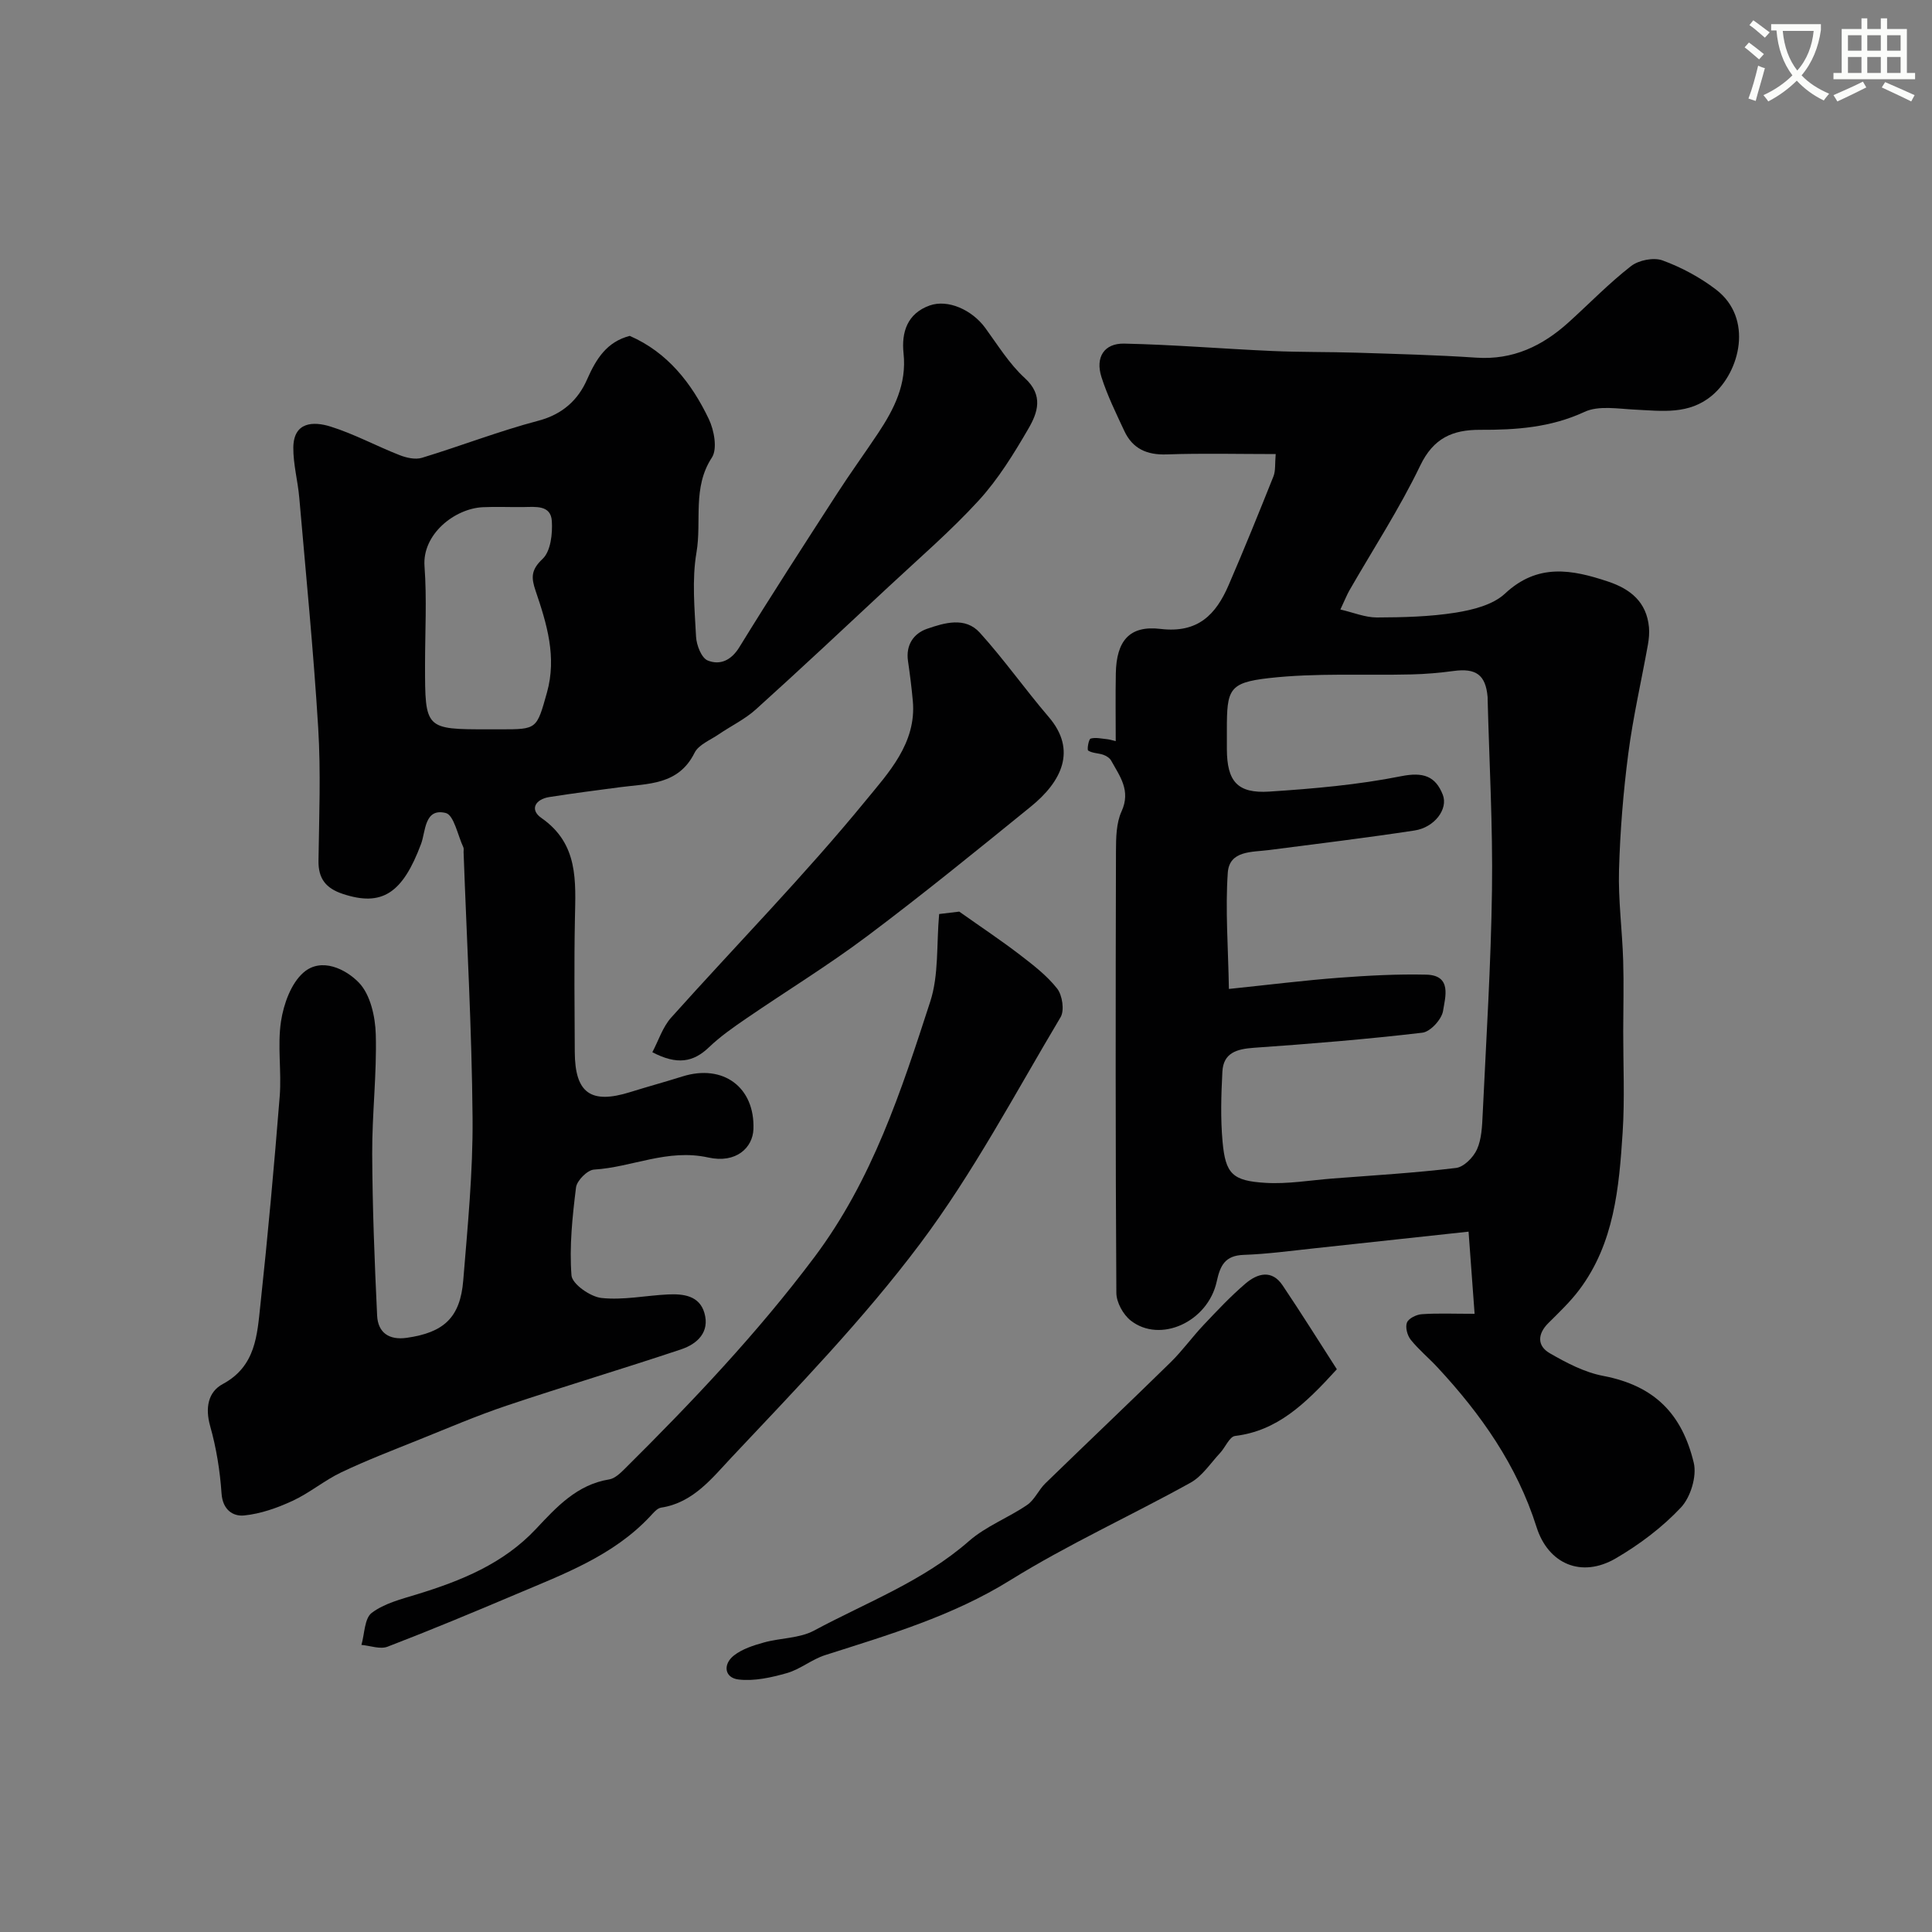
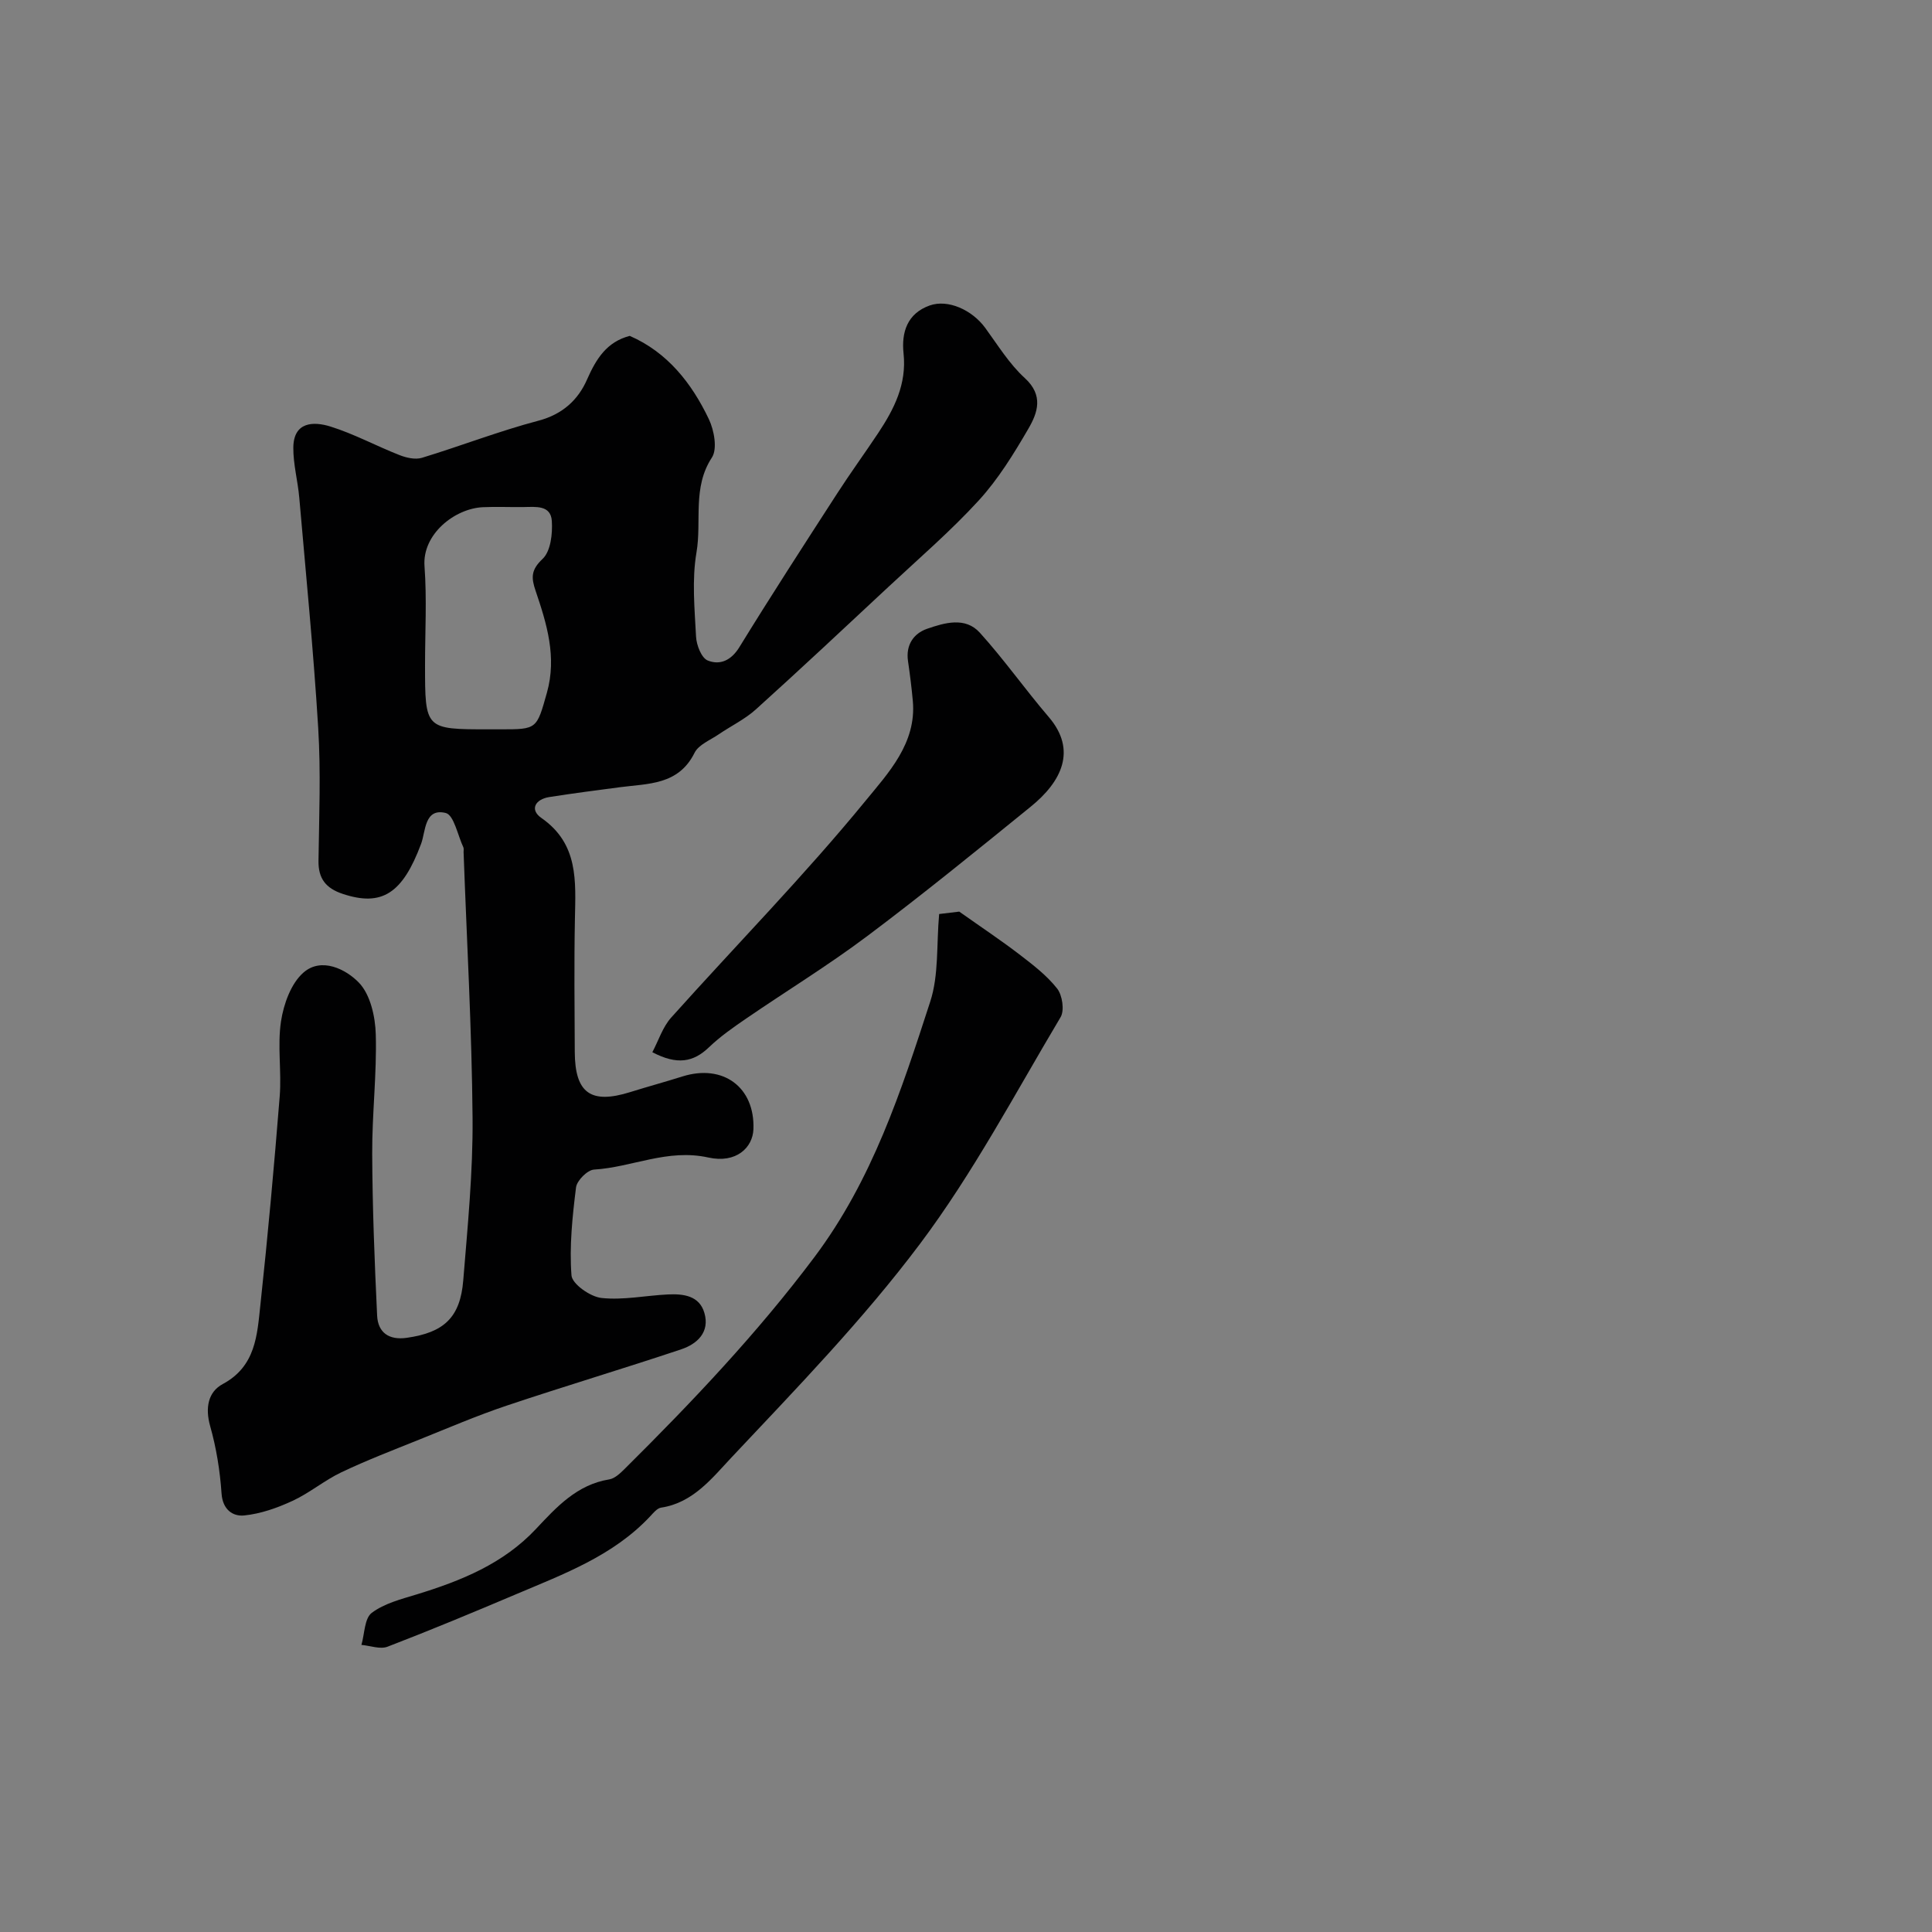
<svg xmlns="http://www.w3.org/2000/svg" enable-background="new 0 0 400 400" viewBox="0 0 400 400">
  <rect x="0" y="0" width="400" height="400" fill="#808080" stroke="none" />
-   <path d="m362.1 8.8c1.1.8 2.1 1.6 3.1 2.4l-1 1.1c-1.3-1.1-2.3-2-3-2.5zm1.9 4.8c.5.2.9.4 1.4.5-.6 2.3-1.3 4.5-1.9 6.8l-1.5-.5c.8-2.1 1.4-4.3 2-6.8zm-1-9.4c1.3.9 2.4 1.8 3.4 2.5l-1 1.1c-1.4-1.2-2.4-2.1-3.2-2.6zm3.7 2.2v-1.4h10.3v1.2c-.5 3.6-1.8 6.8-4 9.4 1.5 1.6 3.4 2.8 5.7 3.8-.3.4-.7.8-1.1 1.4-2.3-1.1-4.1-2.5-5.6-4.1-1.6 1.6-3.6 3.1-5.9 4.3-.3-.5-.7-.9-1-1.3 2.4-1.1 4.4-2.5 6-4.1-1.9-2.5-3-5.6-3.3-9.3h-1.1zm8.8 0h-6.4c.3 3.3 1.3 6 3 8.2 2-2.2 3.1-5.1 3.4-8.2z" fill="#fbfcfa" />
-   <path d="m385.3 3.8h1.3v2.2h2.8v-2.2h1.3v2.2h4.1v9.1h1.7v1.3h-16.9v-1.3h1.7v-9.1h4.1v-2.2zm.4 13.1.7 1.2c-1.8.9-3.8 1.9-6 2.9-.2-.4-.5-.8-.8-1.3 2.3-1 4.3-1.9 6.1-2.8zm-3.1-6.4h2.8v-3.2h-2.8zm0 4.6h2.8v-3.3h-2.8zm4-4.6h2.8v-3.2h-2.8zm0 4.6h2.8v-3.3h-2.8zm3.7 1.9c2.1.9 4.1 1.8 6.1 2.7l-.7 1.3c-2.2-1.1-4.2-2-6.1-2.9zm3.2-9.7h-2.8v3.2h2.8zm-2.8 7.8h2.8v-3.3h-2.8z" fill="#fbfcfa" />
  <g fill="#010102">
-     <path d="m305.3 272.01c-.41-5.66-.78-10.66-1.25-17.01-11.1 1.2-21.51 2.34-31.92 3.45-4.88.52-9.76 1.19-14.66 1.36-3.85.14-4.84 2.2-5.56 5.51-1.83 8.37-11.71 12.86-17.8 8.09-1.57-1.23-2.97-3.77-2.98-5.72-.19-30.49-.16-60.99-.08-91.48.01-2.76.05-5.81 1.16-8.23 1.96-4.3-.36-7.26-2.16-10.51-.3-.54-1-.98-1.62-1.2-1.03-.36-2.26-.31-3.13-.87-.28-.18.1-2.37.5-2.48 1.06-.3 2.31.02 3.47.13.47.05.93.2 1.73.39 0-4.8-.07-9.42.02-14.05.13-6.65 2.77-9.96 9.25-9.18 7.78.93 11.48-2.99 14.11-9.08 3.22-7.45 6.27-14.98 9.28-22.52.46-1.17.28-2.59.46-4.6-7.7 0-15.13-.19-22.55.07-4.11.15-7.07-1.17-8.79-4.85-1.71-3.67-3.52-7.34-4.74-11.18-1.29-4.08.55-6.99 4.71-6.91 10.23.22 20.44 1.08 30.66 1.53 5.81.26 11.63.17 17.44.35 8.27.27 16.54.47 24.79 1.03 7.61.52 13.73-2.43 19.15-7.34 4.29-3.88 8.34-8.07 12.89-11.61 1.59-1.24 4.7-1.86 6.54-1.18 3.9 1.43 7.74 3.49 11.05 6.02 7.81 5.97 4.97 17.04-.76 21.9-4.8 4.07-10.39 3.24-15.99 2.97-3.51-.17-7.54-.9-10.48.47-7 3.25-14.21 3.74-21.61 3.71-5.66-.02-9.64 1.68-12.39 7.41-4.28 8.9-9.72 17.24-14.65 25.82-.49.85-.84 1.76-1.88 3.97 2.71.63 5.13 1.65 7.54 1.65 5.45-.02 10.96-.15 16.33-1 3.56-.57 7.71-1.61 10.2-3.93 6.78-6.34 13.84-5.02 21.37-2.5 4.66 1.56 7.96 4.25 8.45 9.45.11 1.2-.01 2.44-.22 3.63-1.35 7.51-3.08 14.97-4.06 22.53-1.04 7.98-1.69 16.04-1.92 24.08-.18 6.24.67 12.51.86 18.77.15 4.86.02 9.74.01 14.61-.01 7 .33 14.02-.12 20.99-.74 11.42-1.73 22.92-8.97 32.56-1.88 2.5-4.19 4.69-6.42 6.91-2.28 2.27-2.31 4.73.3 6.23 3.45 1.99 7.2 3.96 11.05 4.69 10.76 2.05 16.34 7.98 18.76 17.97.68 2.8-.65 7.16-2.66 9.29-3.87 4.12-8.58 7.66-13.48 10.52-7.09 4.14-13.99 1.18-16.41-6.49-4.04-12.77-11.51-23.38-20.5-33.05-1.81-1.95-3.9-3.67-5.55-5.73-.71-.89-1.16-2.61-.77-3.56.36-.87 1.97-1.65 3.08-1.72 3.26-.23 6.59-.08 10.92-.08zm-50.87-67.26c8.47-.88 15.62-1.78 22.81-2.32 6-.45 12.04-.78 18.05-.64 5.39.13 3.91 4.7 3.48 7.5-.27 1.75-2.63 4.33-4.29 4.52-11.58 1.36-23.21 2.31-34.85 3.12-3.54.25-6.35 1.01-6.55 4.97-.25 4.82-.4 9.69.04 14.49.61 6.66 2.04 8.1 8.94 8.51 4.57.27 9.21-.54 13.82-.9 8.53-.66 17.09-1.16 25.58-2.19 1.63-.2 3.6-2.21 4.34-3.86.96-2.15 1.05-4.78 1.17-7.22.73-15.51 1.72-31.02 1.93-46.55.18-13.13-.56-26.27-.9-39.4 0-.17.01-.33-.01-.5-.4-4.56-2.4-5.99-7.04-5.36-2.88.39-5.8.64-8.7.71-9.87.24-19.83-.34-29.59.77-8.27.94-8.65 2.39-8.65 10.67v4c.02 6.68 2.15 9.25 8.79 8.82 9.15-.6 18.36-1.4 27.32-3.19 4.54-.9 7.07-.02 8.59 3.83 1.17 2.97-1.72 6.78-5.82 7.41-10.02 1.53-20.08 2.75-30.13 4.05-3.52.46-8.23.05-8.56 4.69-.53 7.64.08 15.36.23 24.07z" />
    <path d="m130.38 69.54c7.77 3.38 12.81 9.75 16.38 17.24 1.1 2.31 1.8 6.16.63 7.95-4.08 6.22-2.08 13.15-3.19 19.64-.97 5.66-.39 11.64-.09 17.45.09 1.75 1.12 4.41 2.42 4.93 2.5 1.01 4.84.03 6.56-2.78 6.57-10.69 13.4-21.22 20.21-31.76 2.74-4.25 5.72-8.34 8.52-12.55 3.31-4.99 5.93-10.13 5.25-16.5-.46-4.33.74-8.26 5.43-9.92 3.75-1.32 8.74.89 11.5 4.67 2.6 3.56 4.97 7.44 8.18 10.37 3.92 3.58 2.66 7.17.74 10.47-3.02 5.2-6.24 10.44-10.27 14.85-5.8 6.34-12.37 11.99-18.67 17.87-9.12 8.51-18.22 17.04-27.48 25.4-2.27 2.05-5.14 3.42-7.69 5.16-1.75 1.2-4.17 2.14-5.01 3.83-3.34 6.72-9.61 6.35-15.5 7.13-4.86.64-9.73 1.27-14.57 2.03-2.93.46-4.11 2.62-1.64 4.33 7.73 5.38 7.09 13.1 6.94 20.95-.18 9.16-.07 18.33-.03 27.49.04 8.54 3.32 10.87 11.5 8.31 3.58-1.12 7.2-2.1 10.78-3.23 8.44-2.65 15.03 2.23 14.71 10.92-.14 3.79-3.54 7.14-9.34 5.86-8.46-1.87-15.77 2.02-23.66 2.5-1.37.08-3.55 2.27-3.73 3.69-.75 6.04-1.4 12.19-.94 18.22.14 1.78 3.89 4.42 6.2 4.67 4.51.49 9.17-.51 13.77-.73 3.18-.15 6.51.23 7.55 3.84 1.15 3.97-1.49 6.41-4.8 7.52-12 4.02-24.14 7.63-36.14 11.66-6.14 2.06-12.12 4.63-18.14 7.05-5.39 2.17-10.84 4.26-16.08 6.75-3.51 1.67-6.58 4.28-10.1 5.91-3.16 1.46-6.61 2.69-10.04 3.03-2.3.23-4.44-1.17-4.67-4.54-.32-4.7-1.08-9.44-2.36-13.97-1.06-3.76-.43-7.07 2.61-8.7 6.85-3.68 7.12-10.16 7.79-16.38 1.55-14.37 2.85-28.77 4-43.18.41-5.16-.5-10.47.27-15.54.55-3.59 2.08-7.87 4.67-10.11 3.71-3.22 8.78-.67 11.45 2.1 2.38 2.46 3.4 7.04 3.5 10.72.23 8.24-.78 16.5-.74 24.75.05 11.16.49 22.32 1.02 33.47.17 3.52 2.45 5.13 6.14 4.6 7.67-1.09 11.07-4.19 11.69-11.89.91-11.18 2.02-22.39 1.93-33.58-.15-18.37-1.2-36.73-1.86-55.1-.01-.33.08-.71-.05-.99-1.17-2.49-1.95-6.68-3.65-7.1-4.43-1.09-4.15 3.85-5.09 6.37-3.83 10.26-8.09 13.1-16.26 10.37-3.47-1.16-5.05-3.16-4.99-6.87.13-9.16.5-18.36-.06-27.49-.97-15.91-2.54-31.79-3.92-47.67-.3-3.46-1.26-6.91-1.23-10.36.05-5.37 4.17-5.46 7.69-4.36 4.9 1.53 9.49 4.03 14.29 5.91 1.42.56 3.25.98 4.63.57 8.08-2.46 15.99-5.54 24.14-7.69 5.01-1.32 8.25-4.34 10.08-8.57 1.89-4.27 4.07-7.75 8.82-8.99zm-29.2 81.46h2.49c7.53 0 7.44-.03 9.57-7.61 2.07-7.37-.03-14.24-2.34-21.04-.94-2.75-.99-4.35 1.45-6.65 1.67-1.58 2.07-5.2 1.9-7.84-.22-3.33-3.34-2.91-5.82-2.88-2.82.04-5.66-.1-8.47.03-5.83.28-12.56 5.59-12.07 12.22.5 6.78.11 13.62.11 20.43 0 13.34 0 13.34 13.18 13.34z" />
    <path d="m194.44 189.24c1.78-.22 3.56-.43 4.16-.5 4.62 3.27 8.63 5.93 12.45 8.86 2.79 2.14 5.67 4.34 7.82 7.07 1.08 1.38 1.55 4.53.71 5.93-9.43 15.82-18.09 32.25-29.1 46.92-11.78 15.7-25.58 29.93-39.07 44.27-3.96 4.21-7.92 9.36-14.54 10.35-.84.13-1.61 1.11-2.28 1.82-7.63 8.14-17.81 11.9-27.72 16.1-8.83 3.74-17.68 7.43-26.63 10.87-1.53.59-3.59-.21-5.41-.37.66-2.28.62-5.48 2.13-6.63 2.61-1.97 6.12-2.85 9.36-3.84 9.16-2.81 17.88-6.33 24.63-13.52 4.28-4.56 8.5-9.2 15.2-10.28 1.15-.19 2.28-1.28 3.19-2.18 13.94-13.84 27.41-28.02 39.27-43.83 12.02-16.02 17.99-34.44 23.99-52.92 1.79-5.51 1.27-11.76 1.84-18.12z" />
    <path d="m135.06 217.85c1.29-2.44 2.14-5.2 3.89-7.16 13.42-14.99 27.56-29.38 40.29-44.94 4.62-5.65 10.55-11.89 9.75-20.62-.25-2.77-.6-5.53-1-8.28-.48-3.32 1.17-5.7 3.94-6.66 3.61-1.25 7.91-2.54 10.93.8 5.04 5.57 9.39 11.76 14.28 17.47 5.9 6.89 2.62 13.39-3.71 18.53-11.17 9.07-22.34 18.16-33.85 26.8-8.07 6.06-16.72 11.35-25.05 17.06-2.69 1.84-5.4 3.73-7.74 5.97-3.24 3.11-6.59 3.72-11.73 1.03z" />
-     <path d="m276.78 283.49c-6.6 7.25-12.35 12.75-21.07 13.81-1.16.14-2.02 2.37-3.12 3.54-1.98 2.12-3.68 4.79-6.11 6.14-12.37 6.86-25.33 12.74-37.33 20.19s-25.16 11.3-38.33 15.51c-2.74.88-5.13 2.92-7.88 3.71-3.24.92-6.78 1.72-10.04 1.33-2.91-.34-3.28-3.14-.95-4.97 1.72-1.35 4.04-2.09 6.2-2.69 3.43-.96 7.36-.84 10.38-2.46 10.88-5.85 22.6-10.22 32.11-18.56 3.5-3.06 8.13-4.8 12.02-7.46 1.55-1.06 2.37-3.11 3.76-4.46 8.62-8.38 17.35-16.65 25.93-25.06 2.46-2.41 4.49-5.26 6.87-7.77 2.79-2.95 5.59-5.94 8.68-8.57 2.44-2.07 5.42-2.94 7.66.42 3.88 5.77 7.56 11.66 11.22 17.35z" />
  </g>
</svg>